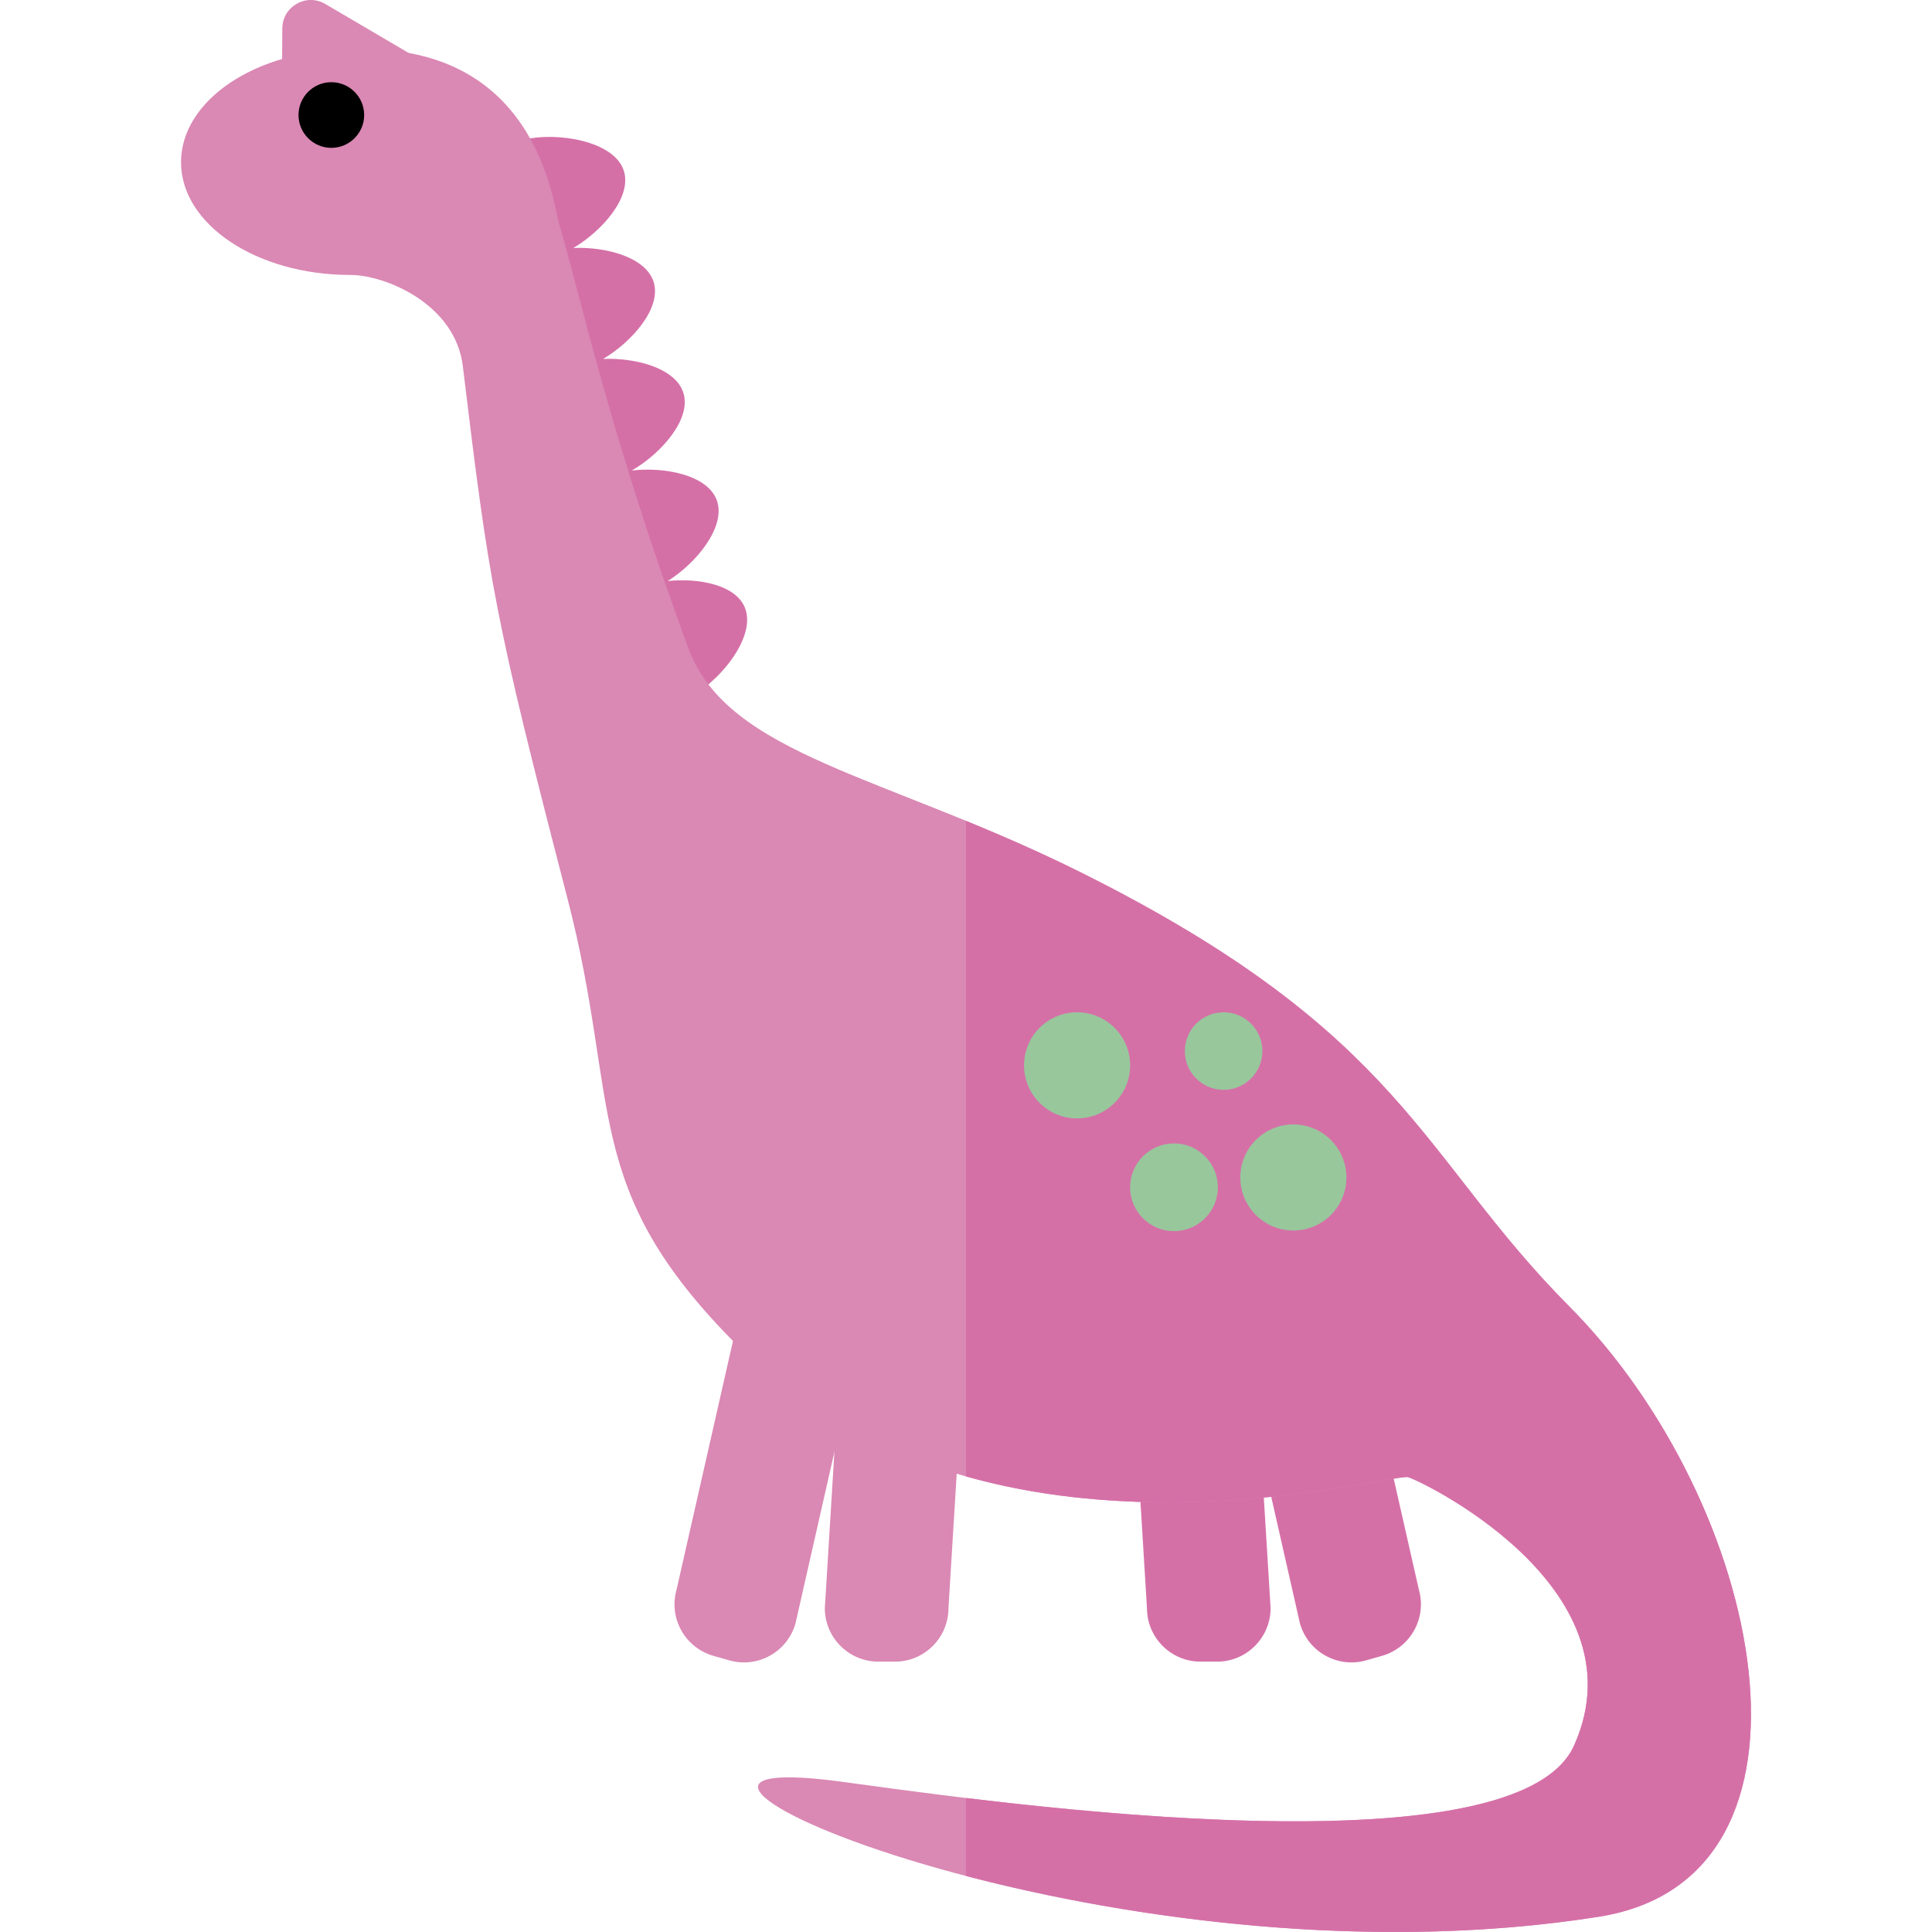
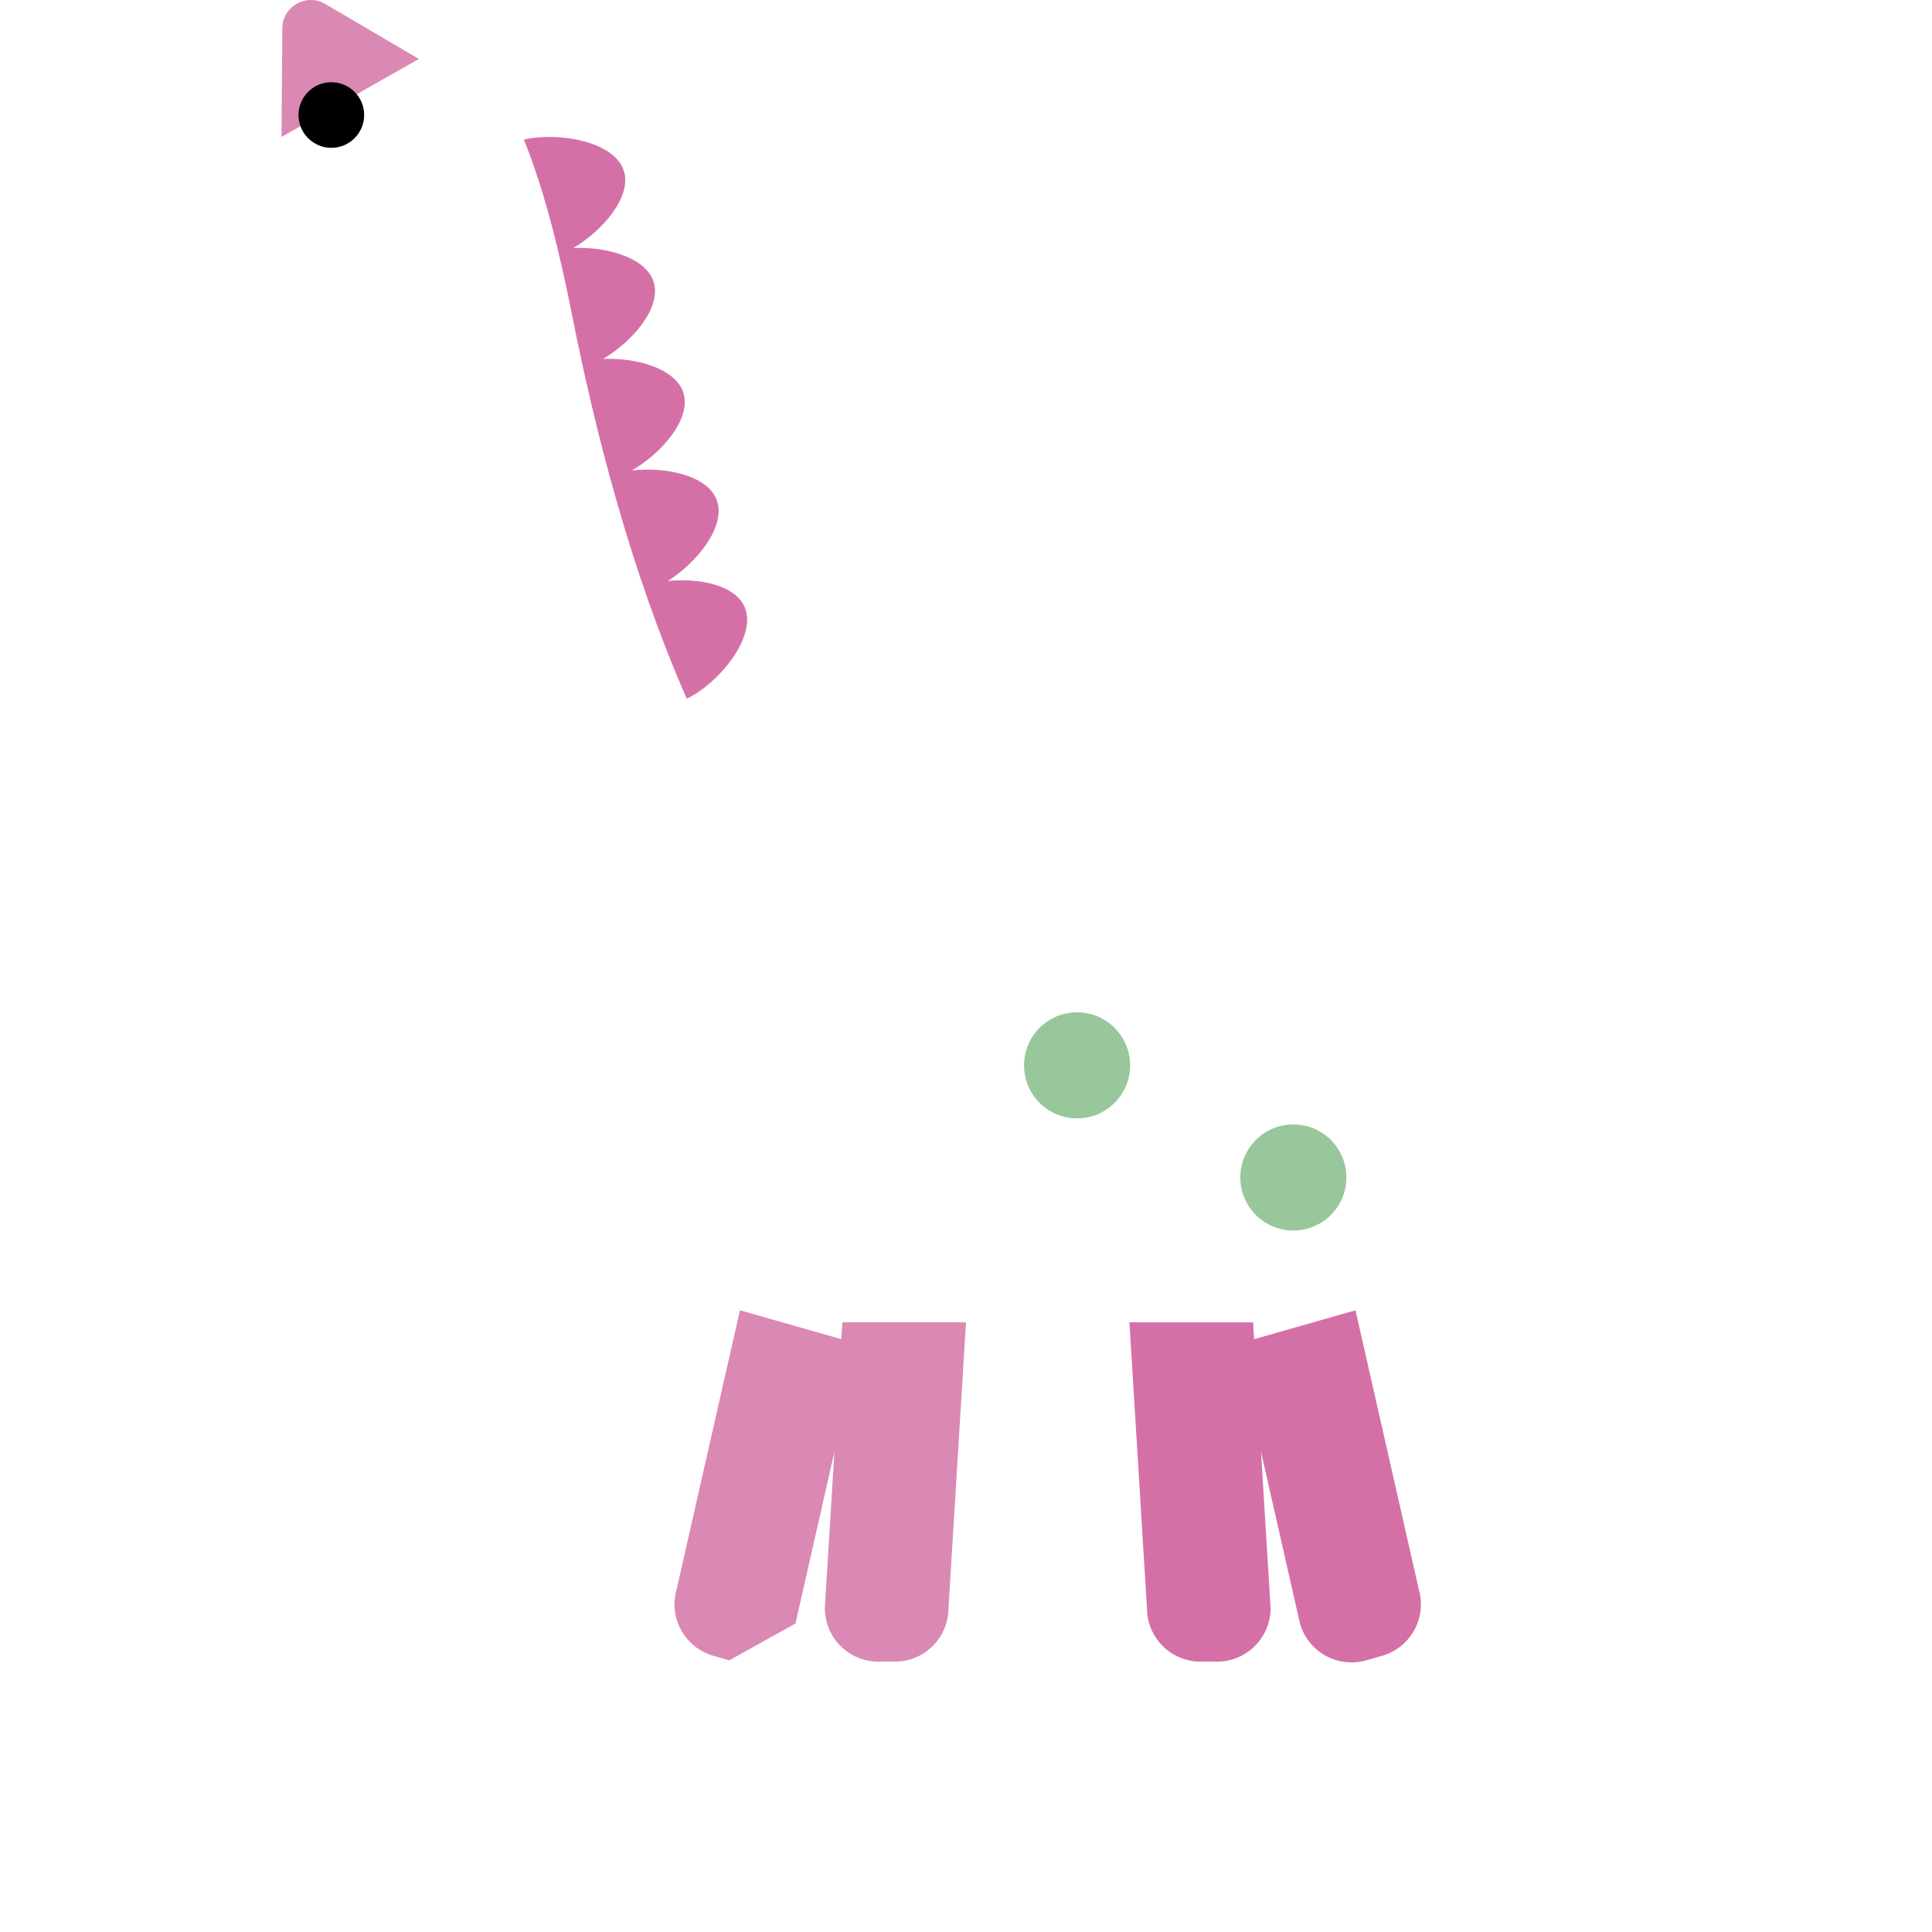
<svg xmlns="http://www.w3.org/2000/svg" height="800px" width="800px" version="1.1" id="Capa_1" viewBox="0 0 353.123 353.123" xml:space="preserve">
  <g id="XMLID_463_">
    <path id="XMLID_464_" style="fill:#D570A7;" d="M104.581,57.7c4.223,21.21,10.669,46.599,20.944,69.996   c5.562-2.582,13.012-11.275,10.552-16.799c-1.799-4.038-8.399-5.271-14.023-4.704c5.212-3.253,10.759-9.974,8.939-14.812   c-1.724-4.585-9.539-6.081-15.514-5.385c5.299-3.049,10.975-9.372,9.418-14.222c-1.451-4.517-8.75-6.42-14.661-6.171   c5.242-3.091,10.762-9.319,9.223-14.109c-1.451-4.516-8.749-6.42-14.66-6.171c5.242-3.091,10.761-9.318,9.222-14.109   c-1.768-5.503-12.216-7.126-18.258-5.701C99.738,35.493,102.327,46.38,104.581,57.7z" />
-     <path id="XMLID_42_" style="fill:#DA88B4;" d="M133.291,303.471l-2.898-0.826c-5.201-1.482-8.216-6.9-6.734-12.101l11.585-51.057   l21.733,6.193l-11.585,51.057C143.91,301.938,138.492,304.953,133.291,303.471z" />
+     <path id="XMLID_42_" style="fill:#DA88B4;" d="M133.291,303.471l-2.898-0.826c-5.201-1.482-8.216-6.9-6.734-12.101l11.585-51.057   l21.733,6.193l-11.585,51.057z" />
    <path id="XMLID_41_" style="fill:#DA88B4;" d="M163.564,303.709h-3.013c-5.408,0-9.792-4.384-9.792-9.792l3.205-52.228h22.598   l-3.205,52.228C173.357,299.324,168.972,303.709,163.564,303.709z" />
    <path id="XMLID_40_" style="fill:#D570A7;" d="M249.704,303.471l2.898-0.826c5.201-1.482,8.216-6.9,6.734-12.101l-11.585-51.057   l-21.733,6.193l11.585,51.057C239.085,301.938,244.503,304.953,249.704,303.471z" />
    <path id="XMLID_39_" style="fill:#D570A7;" d="M219.43,303.709h3.013c5.408,0,9.792-4.384,9.792-9.792l-3.205-52.228h-22.598   l3.205,52.228C209.638,299.324,214.022,303.709,219.43,303.709z" />
-     <path id="XMLID_466_" style="fill:#DA88B4;" d="M286.793,238.75c-27.199-27.357-30.171-49.76-88.887-79.118   c-36.069-18.034-64.83-21.45-72.108-41.205c-14.422-39.144-19.687-64.375-23.605-77.485c-1.183-4.131-4.209-33.439-38.202-31.894   c-17.067,0-30.903,9.224-30.903,20.602s13.836,20.602,30.903,20.602c6.501,0,19.229,5.337,20.602,16.668   c4.859,40.089,5.666,45.325,19.152,97.392c9.798,37.826,2.137,52.661,30.947,81.517c44.36,44.429,115.945,24.135,122.519,24.135   c0.98-0.125,43.589,19.794,30.495,49.064c-11.181,24.994-115.189,9.073-134.451,6.551c-53.211-6.967,48.365,39.132,139.027,24.742   C336.693,343.274,322.526,274.69,286.793,238.75z" />
-     <path id="XMLID_467_" style="fill:#D570A7;" d="M286.793,238.75c-27.199-27.357-30.171-49.76-88.887-79.118   c-7.473-3.736-14.625-6.84-21.344-9.596v119.823c37.636,10.585,75.926,0.107,80.65,0.107c0.98-0.125,43.589,19.794,30.495,49.064   c-8.708,19.465-73.712,14.115-111.146,9.604v14.248c30.189,7.904,74.1,14.048,115.721,7.442   C336.693,343.274,322.526,274.69,286.793,238.75z" />
    <path id="XMLID_36_" style="fill:#DA88B4;" d="M51.455,25.024l0.147-19.846c0.03-4.009,4.388-6.483,7.845-4.453l17.114,10.05   L51.455,25.024z" />
    <path id="XMLID_468_" d="M60.561,15.024c-3.309,0-6,2.691-6,6s2.691,6,6,6s6-2.691,6-6S63.87,15.024,60.561,15.024z" />
-     <circle id="XMLID_469_" style="fill:#98C79C;" cx="214.578" cy="217.007" r="8.017" />
-     <circle id="XMLID_470_" style="fill:#98C79C;" cx="223.646" cy="192.108" r="7.085" />
    <circle id="XMLID_472_" style="fill:#98C79C;" cx="236.393" cy="215.214" r="9.695" />
    <circle id="XMLID_473_" style="fill:#98C79C;" cx="196.866" cy="194.72" r="9.695" />
  </g>
</svg>